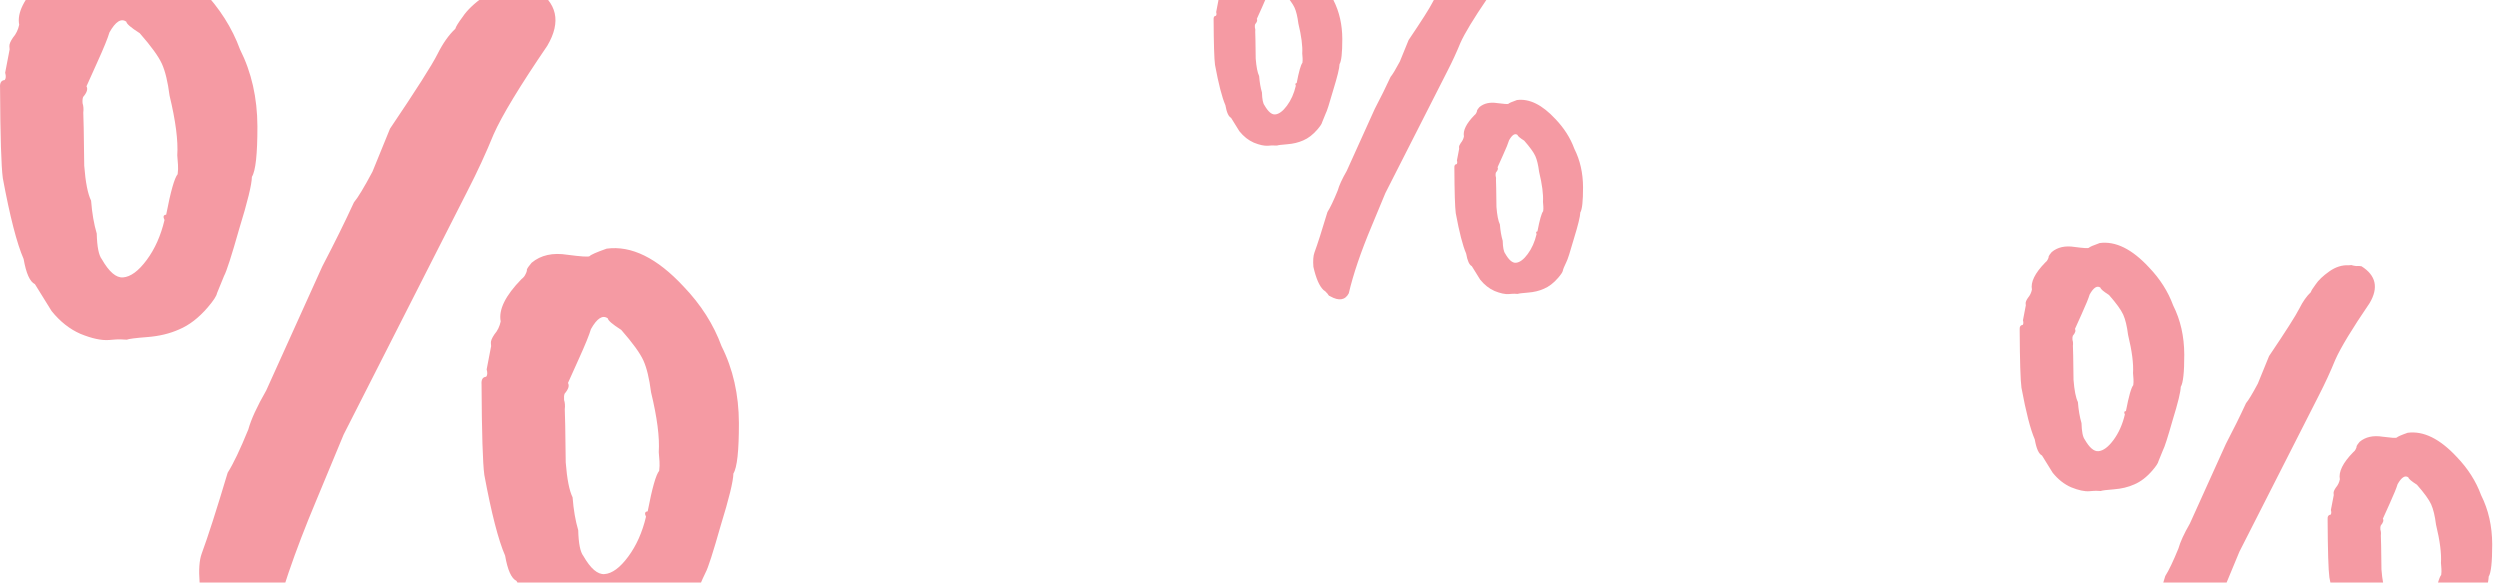
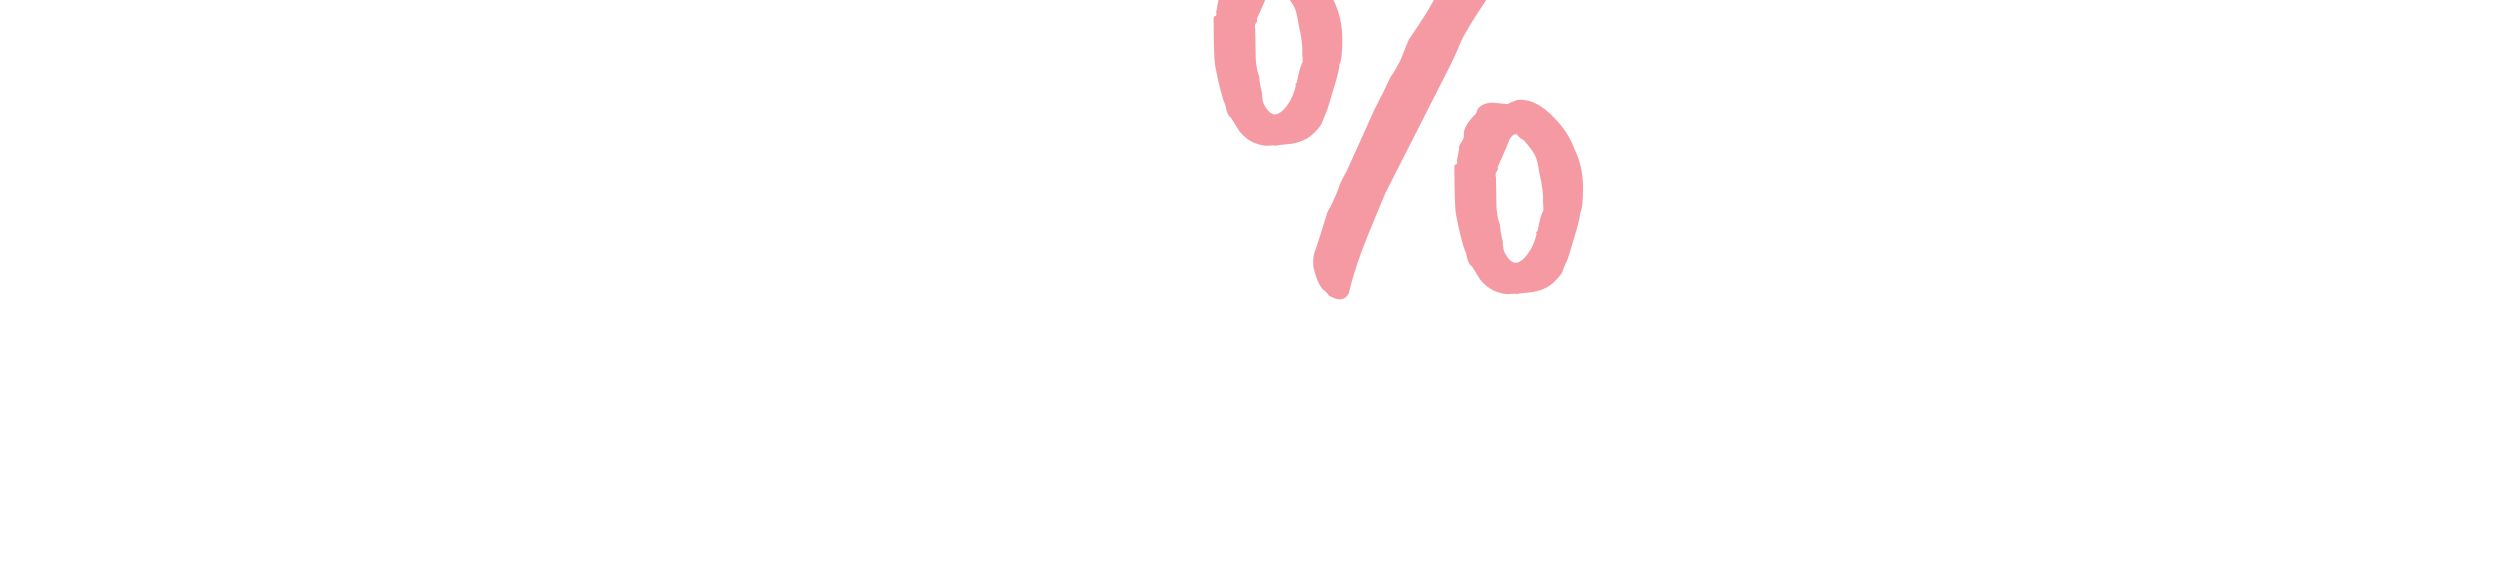
<svg xmlns="http://www.w3.org/2000/svg" width="309" height="72" viewBox="0 0 309 72" fill="none">
-   <path d="M63.609 -1.641L64.121 -1.68C64.299 -1.608 64.604 -1.546 65.038 -1.493C65.465 -1.526 65.81 -1.509 66.072 -1.443C68.871 0.318 69.396 2.683 67.648 5.652C64.25 10.638 62.039 14.287 61.014 16.599C60.074 18.905 59.006 21.22 57.81 23.546C57.212 24.708 52.099 34.765 42.471 53.717L39.099 61.836C36.41 68.228 34.517 73.785 33.419 78.508C32.519 80.21 30.992 80.456 28.837 79.246C28.745 79.168 28.656 79.131 28.571 79.138C28.479 79.059 28.384 78.938 28.285 78.773C28.187 78.609 28.046 78.448 27.862 78.29C27.763 78.126 27.533 77.929 27.172 77.699C26.154 76.746 25.32 74.834 24.67 71.963C24.552 70.426 24.634 69.26 24.917 68.465C25.699 66.343 26.774 62.996 28.141 58.424C28.831 57.34 29.683 55.557 30.695 53.074C31.03 51.845 31.766 50.242 32.903 48.265L39.843 32.913C41.342 30.049 42.643 27.415 43.747 25.011C44.22 24.459 44.983 23.198 46.034 21.227L48.203 15.907C51.443 11.105 53.398 8.034 54.068 6.694C54.739 5.354 55.475 4.309 56.276 3.561C56.342 3.298 56.648 2.802 57.193 2.073C57.732 1.258 58.612 0.418 59.834 -0.449C61.057 -1.316 62.315 -1.713 63.609 -1.641ZM80.053 63.204C80.605 60.326 81.079 58.658 81.473 58.198C81.526 57.764 81.539 57.377 81.513 57.035L81.424 55.882C81.543 54.069 81.225 51.602 80.47 48.481C80.253 46.78 79.938 45.472 79.525 44.559C79.111 43.646 78.198 42.384 76.786 40.775C75.702 40.085 75.15 39.611 75.13 39.355C74.493 38.889 73.797 39.329 73.041 40.675C72.837 41.378 72.331 42.62 71.523 44.4C70.714 46.18 70.274 47.159 70.202 47.336C70.399 47.665 70.261 48.105 69.788 48.657C69.715 48.834 69.692 49.094 69.719 49.435C69.83 49.77 69.86 50.155 69.807 50.588C69.84 51.015 69.879 53.203 69.924 57.151C70.081 59.201 70.363 60.64 70.771 61.468C70.889 63.005 71.121 64.362 71.469 65.537C71.509 67.167 71.719 68.225 72.1 68.711C72.993 70.274 73.866 71.023 74.72 70.958C75.66 70.886 76.635 70.167 77.647 68.8C78.659 67.434 79.392 65.789 79.846 63.864C79.642 63.45 79.711 63.23 80.053 63.204ZM60.151 45.659L60.703 42.782C60.697 42.696 60.687 42.568 60.674 42.397C60.654 42.141 60.799 41.786 61.107 41.333C61.502 40.873 61.761 40.338 61.886 39.727C61.604 38.288 62.458 36.548 64.449 34.505C64.692 34.314 64.85 34.13 64.922 33.953C65.074 33.684 65.143 33.464 65.129 33.293C65.202 33.115 65.396 32.843 65.711 32.475C66.841 31.529 68.32 31.201 70.146 31.491C71.795 31.708 72.701 31.767 72.865 31.668C73.023 31.485 73.73 31.173 74.984 30.733C78.046 30.326 81.215 31.887 84.493 35.415C86.641 37.656 88.204 40.113 89.182 42.787C90.601 45.599 91.316 48.766 91.329 52.287C91.334 55.723 91.107 57.802 90.647 58.525C90.634 59.471 90.111 61.616 89.079 64.96C88.133 68.297 87.508 70.234 87.206 70.773C86.687 71.844 86.397 72.553 86.338 72.902C86.279 73.25 85.895 73.838 85.185 74.665C84.081 75.953 82.905 76.859 81.656 77.384C80.494 77.903 79.186 78.218 77.734 78.33C76.282 78.441 75.432 78.549 75.182 78.654C74.578 78.615 74.147 78.605 73.891 78.624L72.994 78.693C72.055 78.765 70.876 78.512 69.457 77.934C68.123 77.349 66.934 76.409 65.89 75.115L63.831 71.793C63.207 71.498 62.741 70.46 62.432 68.679C61.599 66.767 60.742 63.44 59.862 58.696C59.666 57.251 59.551 53.523 59.52 47.512C59.474 46.914 59.664 46.599 60.091 46.566C60.249 46.382 60.269 46.08 60.151 45.659ZM20.54 26.534C21.092 23.657 21.566 21.988 21.96 21.528C22.013 21.095 22.026 20.707 22 20.366L21.911 19.212C22.03 17.399 21.712 14.932 20.957 11.812C20.74 10.11 20.425 8.803 20.012 7.89C19.598 6.976 18.685 5.715 17.273 4.105C16.189 3.415 15.637 2.942 15.617 2.686C14.98 2.219 14.284 2.659 13.528 4.006C13.324 4.709 12.818 5.95 12.01 7.73C11.201 9.511 10.761 10.489 10.689 10.667C10.886 10.995 10.748 11.435 10.275 11.987C10.202 12.164 10.179 12.424 10.206 12.765C10.317 13.101 10.347 13.485 10.294 13.918C10.327 14.345 10.366 16.533 10.411 20.482C10.568 22.531 10.85 23.97 11.258 24.798C11.376 26.335 11.608 27.692 11.957 28.868C11.996 30.497 12.206 31.555 12.586 32.041C13.48 33.605 14.353 34.354 15.207 34.288C16.147 34.216 17.122 33.497 18.134 32.131C19.146 30.765 19.879 29.119 20.333 27.194C20.129 26.78 20.198 26.56 20.54 26.534ZM0.638 8.989L1.19 6.112C1.184 6.027 1.174 5.899 1.161 5.728C1.141 5.472 1.286 5.117 1.594 4.664C1.989 4.204 2.248 3.668 2.373 3.058C2.091 1.619 2.945 -0.122 4.936 -2.165C5.179 -2.355 5.337 -2.539 5.409 -2.717C5.561 -2.986 5.63 -3.206 5.617 -3.377C5.689 -3.554 5.883 -3.827 6.198 -4.195C7.328 -5.14 8.806 -5.469 10.633 -5.179C12.282 -4.962 13.188 -4.903 13.352 -5.001C13.51 -5.185 14.216 -5.497 15.471 -5.937C18.533 -6.344 21.702 -4.783 24.98 -1.254C27.128 0.986 28.691 3.444 29.669 6.118C31.088 8.93 31.803 12.096 31.816 15.618C31.821 19.053 31.594 21.133 31.134 21.855C31.121 22.801 30.598 24.946 29.566 28.29C28.62 31.627 27.995 33.565 27.693 34.103C27.259 35.168 26.97 35.877 26.825 36.232C26.766 36.58 26.382 37.168 25.672 37.996C24.568 39.283 23.392 40.189 22.143 40.715C20.981 41.233 19.673 41.549 18.221 41.66C16.769 41.771 15.919 41.88 15.669 41.985C15.065 41.945 14.634 41.935 14.378 41.955L13.481 42.024C12.542 42.096 11.363 41.843 9.944 41.264C8.61 40.679 7.421 39.74 6.377 38.445L4.318 35.124C3.694 34.828 3.228 33.79 2.919 32.01C2.085 30.098 1.229 26.77 0.349 22.027C0.153 20.581 0.038 16.853 0.007 10.842C-0.039 10.244 0.151 9.929 0.578 9.896C0.736 9.712 0.756 9.41 0.638 8.989Z" fill="#F59AA3" />
  <path d="M181.804 -3.82L182.061 -3.84C182.149 -3.804 182.302 -3.773 182.519 -3.746C182.732 -3.763 182.905 -3.755 183.036 -3.722C184.435 -2.841 184.698 -1.659 183.824 -0.174C182.125 2.319 181.019 4.143 180.507 5.299C180.037 6.452 179.503 7.61 178.905 8.773C178.606 9.354 176.049 14.383 171.235 23.858L169.549 27.918C168.205 31.114 167.259 33.892 166.71 36.254C166.26 37.105 165.496 37.228 164.418 36.623C164.373 36.584 164.328 36.566 164.285 36.569C164.239 36.53 164.192 36.469 164.143 36.387C164.093 36.304 164.023 36.224 163.931 36.145C163.882 36.063 163.767 35.965 163.586 35.849C163.077 35.373 162.66 34.417 162.335 32.982C162.276 32.213 162.317 31.63 162.459 31.233C162.85 30.172 163.387 28.498 164.071 26.212C164.416 25.67 164.841 24.778 165.347 23.537C165.515 22.923 165.883 22.121 166.451 21.133L169.922 13.457C170.671 12.025 171.322 10.708 171.874 9.506C172.11 9.23 172.491 8.599 173.017 7.614L174.102 4.953C175.721 2.552 176.699 1.017 177.034 0.347C177.369 -0.323 177.737 -0.845 178.138 -1.22C178.171 -1.351 178.324 -1.599 178.597 -1.964C178.866 -2.371 179.306 -2.791 179.917 -3.225C180.528 -3.658 181.157 -3.857 181.804 -3.82ZM190.027 28.602C190.303 27.163 190.539 26.329 190.737 26.099C190.763 25.882 190.769 25.688 190.756 25.518L190.712 24.941C190.771 24.035 190.612 22.801 190.235 21.241C190.127 20.39 189.969 19.736 189.762 19.28C189.555 18.823 189.099 18.192 188.393 17.387C187.851 17.042 187.575 16.806 187.565 16.678C187.247 16.444 186.898 16.664 186.521 17.338C186.419 17.689 186.166 18.31 185.761 19.2C185.357 20.09 185.137 20.579 185.101 20.668C185.199 20.832 185.13 21.052 184.894 21.328C184.858 21.417 184.846 21.547 184.859 21.718C184.915 21.885 184.93 22.077 184.903 22.294C184.92 22.508 184.939 23.601 184.962 25.576C185.041 26.6 185.182 27.32 185.385 27.734C185.444 28.502 185.561 29.181 185.735 29.769C185.754 30.583 185.859 31.112 186.05 31.355C186.496 32.137 186.933 32.512 187.36 32.479C187.83 32.443 188.318 32.083 188.824 31.4C189.33 30.717 189.696 29.894 189.923 28.932C189.821 28.725 189.856 28.615 190.027 28.602ZM180.075 19.83L180.352 18.391C180.348 18.348 180.343 18.284 180.337 18.199C180.327 18.071 180.399 17.893 180.554 17.667C180.751 17.437 180.881 17.169 180.943 16.864C180.802 16.144 181.229 15.274 182.225 14.252C182.346 14.157 182.425 14.065 182.461 13.977C182.537 13.842 182.571 13.732 182.565 13.646C182.601 13.558 182.698 13.421 182.856 13.238C183.421 12.765 184.16 12.601 185.073 12.745C185.897 12.854 186.351 12.883 186.433 12.834C186.512 12.742 186.865 12.586 187.492 12.366C189.023 12.163 190.608 12.943 192.246 14.708C193.32 15.828 194.102 17.057 194.591 18.394C195.3 19.8 195.658 21.383 195.664 23.144C195.667 24.862 195.554 25.901 195.324 26.262C195.317 26.735 195.056 27.808 194.54 29.48C194.066 31.148 193.754 32.117 193.603 32.387C193.343 32.922 193.199 33.277 193.169 33.451C193.14 33.625 192.947 33.919 192.592 34.333C192.04 34.976 191.452 35.429 190.828 35.692C190.247 35.952 189.593 36.109 188.867 36.165C188.141 36.221 187.716 36.275 187.591 36.327C187.289 36.307 187.074 36.302 186.946 36.312L186.497 36.347C186.027 36.383 185.438 36.256 184.728 35.967C184.062 35.674 183.467 35.205 182.945 34.557L181.916 32.897C181.604 32.749 181.37 32.23 181.216 31.34C180.799 30.384 180.371 28.72 179.931 26.348C179.833 25.625 179.776 23.761 179.76 20.756C179.737 20.457 179.832 20.299 180.046 20.283C180.125 20.191 180.134 20.04 180.075 19.83ZM160.27 10.267C160.546 8.828 160.783 7.994 160.98 7.764C161.006 7.547 161.013 7.354 161 7.183L160.956 6.606C161.015 5.7 160.856 4.466 160.478 2.906C160.37 2.055 160.213 1.401 160.006 0.945C159.799 0.488 159.342 -0.143 158.636 -0.948C158.094 -1.293 157.819 -1.529 157.809 -1.657C157.49 -1.89 157.142 -1.67 156.764 -0.997C156.662 -0.646 156.409 -0.025 156.005 0.865C155.601 1.755 155.381 2.245 155.344 2.333C155.443 2.498 155.374 2.718 155.137 2.994C155.101 3.082 155.09 3.212 155.103 3.383C155.159 3.55 155.173 3.742 155.147 3.959C155.163 4.173 155.183 5.267 155.205 7.241C155.284 8.266 155.425 8.985 155.629 9.399C155.688 10.168 155.804 10.846 155.978 11.434C155.998 12.249 156.103 12.777 156.293 13.021C156.74 13.802 157.177 14.177 157.604 14.144C158.073 14.108 158.561 13.748 159.067 13.065C159.573 12.382 159.94 11.559 160.166 10.597C160.065 10.39 160.099 10.28 160.27 10.267ZM150.319 1.495L150.595 0.056C150.592 0.013 150.587 -0.051 150.58 -0.136C150.57 -0.264 150.643 -0.442 150.797 -0.668C150.994 -0.898 151.124 -1.166 151.187 -1.471C151.046 -2.191 151.473 -3.061 152.468 -4.082C152.59 -4.178 152.669 -4.27 152.705 -4.358C152.78 -4.493 152.815 -4.603 152.808 -4.688C152.844 -4.777 152.941 -4.913 153.099 -5.097C153.664 -5.57 154.403 -5.734 155.316 -5.59C156.141 -5.481 156.594 -5.451 156.676 -5.501C156.755 -5.593 157.108 -5.749 157.736 -5.968C159.266 -6.172 160.851 -5.391 162.49 -3.627C163.564 -2.507 164.345 -1.278 164.835 0.059C165.544 1.465 165.902 3.048 165.908 4.809C165.911 6.527 165.797 7.566 165.567 7.928C165.561 8.401 165.299 9.473 164.783 11.145C164.31 12.813 163.998 13.783 163.846 14.052C163.63 14.584 163.485 14.939 163.413 15.116C163.383 15.29 163.191 15.584 162.836 15.998C162.284 16.642 161.696 17.095 161.072 17.357C160.49 17.617 159.837 17.774 159.111 17.83C158.385 17.886 157.959 17.94 157.835 17.992C157.532 17.973 157.317 17.968 157.189 17.977L156.741 18.012C156.271 18.048 155.681 17.921 154.972 17.632C154.305 17.34 153.711 16.87 153.189 16.223L152.159 14.562C151.847 14.414 151.614 13.895 151.46 13.005C151.043 12.049 150.614 10.385 150.175 8.013C150.076 7.291 150.019 5.427 150.003 2.421C149.98 2.122 150.076 1.964 150.289 1.948C150.368 1.856 150.378 1.705 150.319 1.495Z" fill="#F59AA3" />
-   <path d="M290.309 32.788L290.637 32.763C290.75 32.809 290.946 32.849 291.223 32.883C291.496 32.861 291.716 32.872 291.885 32.914C293.674 34.04 294.01 35.553 292.892 37.452C290.719 40.64 289.305 42.974 288.649 44.453C288.048 45.927 287.365 47.408 286.6 48.895C286.218 49.639 282.948 56.071 276.79 68.191L274.634 73.383C272.915 77.471 271.704 81.025 271.002 84.046C270.426 85.134 269.449 85.291 268.071 84.518C268.012 84.468 267.956 84.445 267.901 84.449C267.842 84.398 267.781 84.32 267.718 84.216C267.655 84.11 267.565 84.007 267.447 83.907C267.384 83.802 267.237 83.675 267.006 83.528C266.355 82.919 265.822 81.696 265.406 79.86C265.331 78.877 265.383 78.131 265.564 77.623C266.064 76.266 266.752 74.126 267.626 71.201C268.068 70.508 268.612 69.368 269.259 67.78C269.474 66.994 269.944 65.969 270.672 64.704L275.11 54.887C276.068 53.055 276.901 51.37 277.607 49.833C277.909 49.48 278.397 48.673 279.069 47.413L280.457 44.01C282.528 40.939 283.779 38.975 284.207 38.118C284.636 37.261 285.107 36.593 285.62 36.114C285.662 35.946 285.857 35.629 286.206 35.163C286.55 34.642 287.114 34.104 287.895 33.55C288.677 32.995 289.481 32.741 290.309 32.788ZM300.826 74.258C301.179 72.418 301.482 71.351 301.734 71.057C301.767 70.779 301.776 70.532 301.759 70.313L301.703 69.576C301.778 68.416 301.575 66.838 301.092 64.843C300.954 63.755 300.752 62.918 300.488 62.334C300.223 61.75 299.639 60.944 298.736 59.914C298.043 59.473 297.69 59.17 297.677 59.006C297.27 58.708 296.825 58.989 296.341 59.85C296.211 60.3 295.887 61.094 295.37 62.233C294.853 63.371 294.572 63.997 294.525 64.11C294.651 64.32 294.563 64.602 294.261 64.955C294.214 65.068 294.2 65.234 294.216 65.453C294.288 65.667 294.307 65.913 294.273 66.19C294.294 66.463 294.319 67.862 294.348 70.387C294.448 71.698 294.629 72.618 294.889 73.148C294.965 74.131 295.114 74.999 295.336 75.751C295.361 76.793 295.495 77.469 295.739 77.78C296.31 78.78 296.869 79.259 297.415 79.217C298.016 79.171 298.64 78.711 299.287 77.838C299.934 76.964 300.403 75.911 300.693 74.68C300.563 74.416 300.607 74.275 300.826 74.258ZM288.097 63.038L288.451 61.198C288.446 61.143 288.44 61.061 288.432 60.952C288.419 60.788 288.512 60.561 288.709 60.271C288.961 59.977 289.127 59.635 289.207 59.244C289.027 58.324 289.573 57.211 290.847 55.904C291.002 55.782 291.103 55.665 291.149 55.551C291.246 55.379 291.29 55.238 291.282 55.129C291.328 55.016 291.452 54.841 291.653 54.606C292.376 54.001 293.322 53.791 294.49 53.977C295.544 54.115 296.124 54.153 296.229 54.09C296.33 53.973 296.781 53.773 297.584 53.492C299.542 53.232 301.569 54.23 303.665 56.487C305.039 57.919 306.038 59.491 306.664 61.201C307.571 63 308.029 65.025 308.037 67.277C308.04 69.474 307.895 70.804 307.601 71.266C307.593 71.871 307.258 73.243 306.598 75.381C305.993 77.515 305.593 78.755 305.4 79.099C305.068 79.784 304.883 80.238 304.845 80.46C304.807 80.683 304.561 81.059 304.108 81.588C303.402 82.412 302.649 82.991 301.851 83.327C301.107 83.659 300.271 83.861 299.343 83.932C298.414 84.003 297.87 84.072 297.71 84.139C297.324 84.114 297.049 84.108 296.885 84.12L296.311 84.164C295.711 84.21 294.956 84.049 294.049 83.679C293.196 83.305 292.436 82.704 291.768 81.876L290.451 79.752C290.052 79.562 289.754 78.899 289.557 77.76C289.023 76.537 288.475 74.409 287.913 71.376C287.787 70.451 287.714 68.067 287.694 64.222C287.664 63.84 287.786 63.639 288.059 63.618C288.16 63.5 288.173 63.307 288.097 63.038ZM262.765 50.807C263.118 48.967 263.421 47.899 263.673 47.605C263.707 47.328 263.715 47.08 263.698 46.862L263.642 46.124C263.718 44.965 263.514 43.387 263.031 41.391C262.893 40.303 262.692 39.467 262.427 38.883C262.162 38.299 261.579 37.492 260.675 36.462C259.982 36.021 259.629 35.719 259.617 35.555C259.209 35.256 258.764 35.538 258.281 36.399C258.15 36.849 257.827 37.642 257.31 38.781C256.793 39.919 256.511 40.545 256.465 40.659C256.591 40.869 256.502 41.151 256.2 41.503C256.154 41.617 256.139 41.783 256.156 42.001C256.227 42.215 256.246 42.461 256.212 42.739C256.233 43.012 256.258 44.411 256.287 46.936C256.388 48.247 256.568 49.167 256.829 49.696C256.904 50.679 257.053 51.547 257.275 52.299C257.3 53.341 257.435 54.018 257.678 54.329C258.25 55.329 258.808 55.808 259.355 55.766C259.955 55.72 260.579 55.26 261.227 54.386C261.874 53.512 262.342 52.46 262.633 51.229C262.502 50.964 262.546 50.823 262.765 50.807ZM250.037 39.586L250.39 37.746C250.386 37.691 250.38 37.61 250.371 37.5C250.359 37.337 250.451 37.11 250.649 36.82C250.901 36.526 251.067 36.183 251.147 35.793C250.966 34.872 251.513 33.759 252.786 32.453C252.941 32.331 253.042 32.213 253.088 32.1C253.185 31.928 253.229 31.787 253.221 31.678C253.267 31.564 253.391 31.39 253.593 31.155C254.316 30.55 255.261 30.34 256.429 30.525C257.483 30.664 258.063 30.702 258.168 30.639C258.269 30.521 258.721 30.322 259.523 30.04C261.481 29.78 263.508 30.779 265.604 33.035C266.978 34.468 267.978 36.039 268.603 37.75C269.51 39.548 269.968 41.573 269.976 43.825C269.98 46.023 269.835 47.352 269.54 47.814C269.532 48.419 269.198 49.791 268.538 51.93C267.932 54.064 267.533 55.303 267.339 55.648C267.062 56.328 266.877 56.782 266.785 57.009C266.747 57.231 266.501 57.607 266.047 58.137C265.341 58.96 264.589 59.54 263.79 59.876C263.047 60.208 262.211 60.409 261.282 60.48C260.354 60.551 259.809 60.621 259.65 60.688C259.263 60.663 258.988 60.656 258.824 60.669L258.251 60.713C257.65 60.759 256.896 60.597 255.988 60.227C255.135 59.853 254.375 59.252 253.707 58.424L252.391 56.3C251.991 56.111 251.693 55.447 251.496 54.309C250.963 53.086 250.415 50.958 249.852 47.924C249.726 47 249.653 44.615 249.633 40.771C249.604 40.389 249.726 40.187 249.999 40.166C250.1 40.048 250.112 39.855 250.037 39.586Z" fill="#F59AA3" />
</svg>